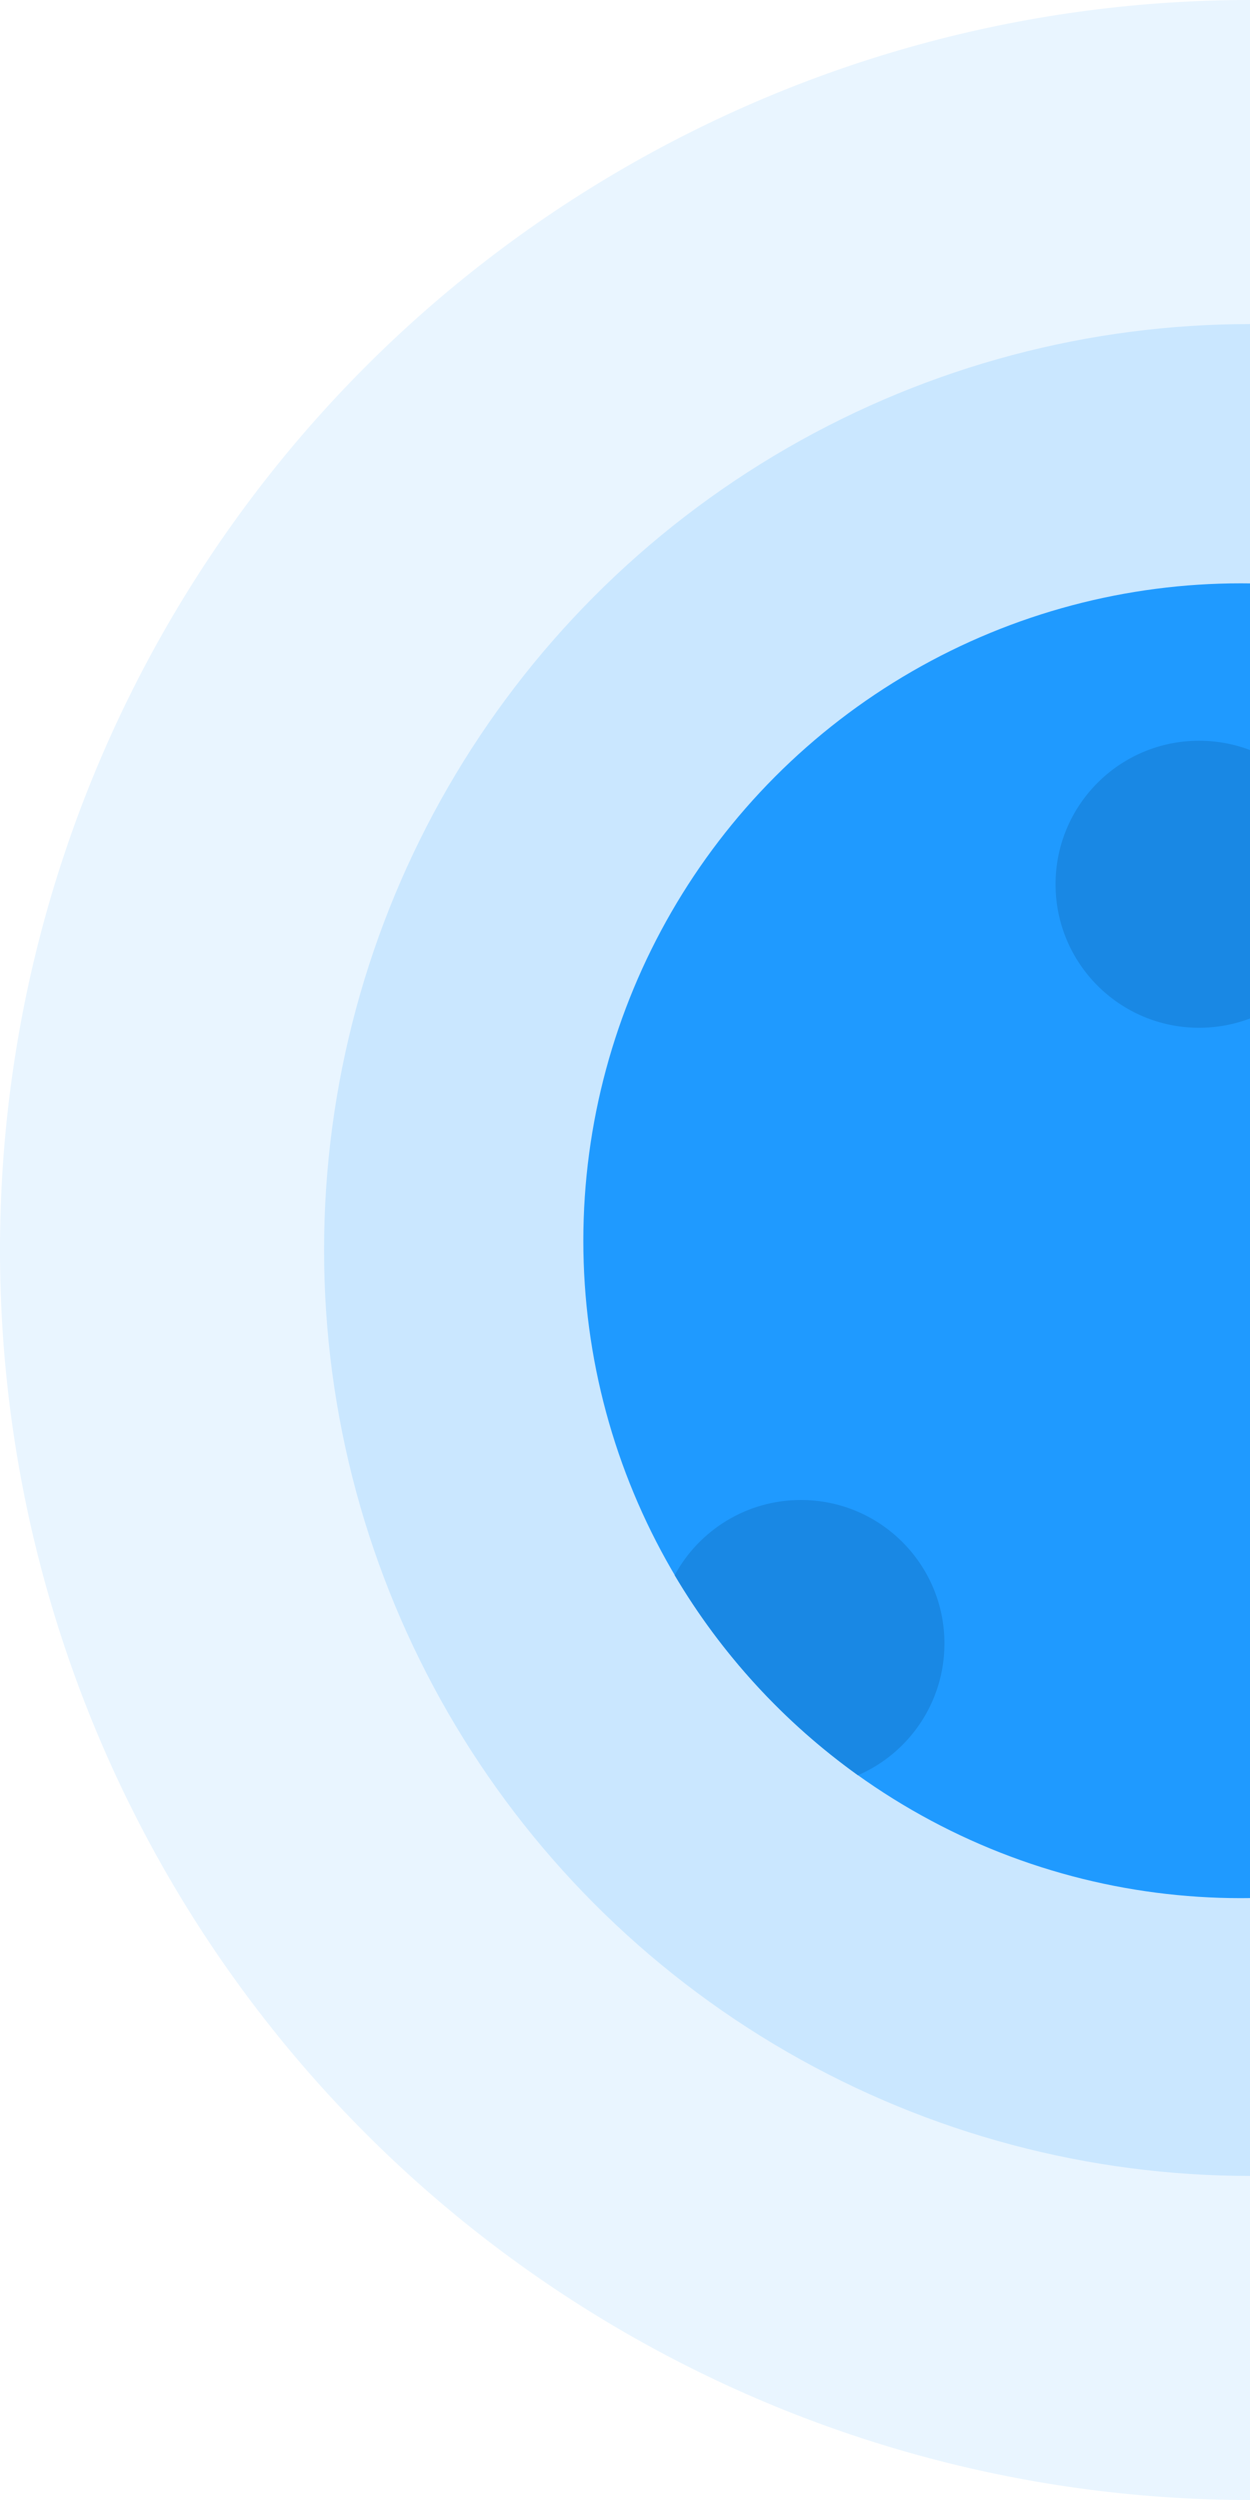
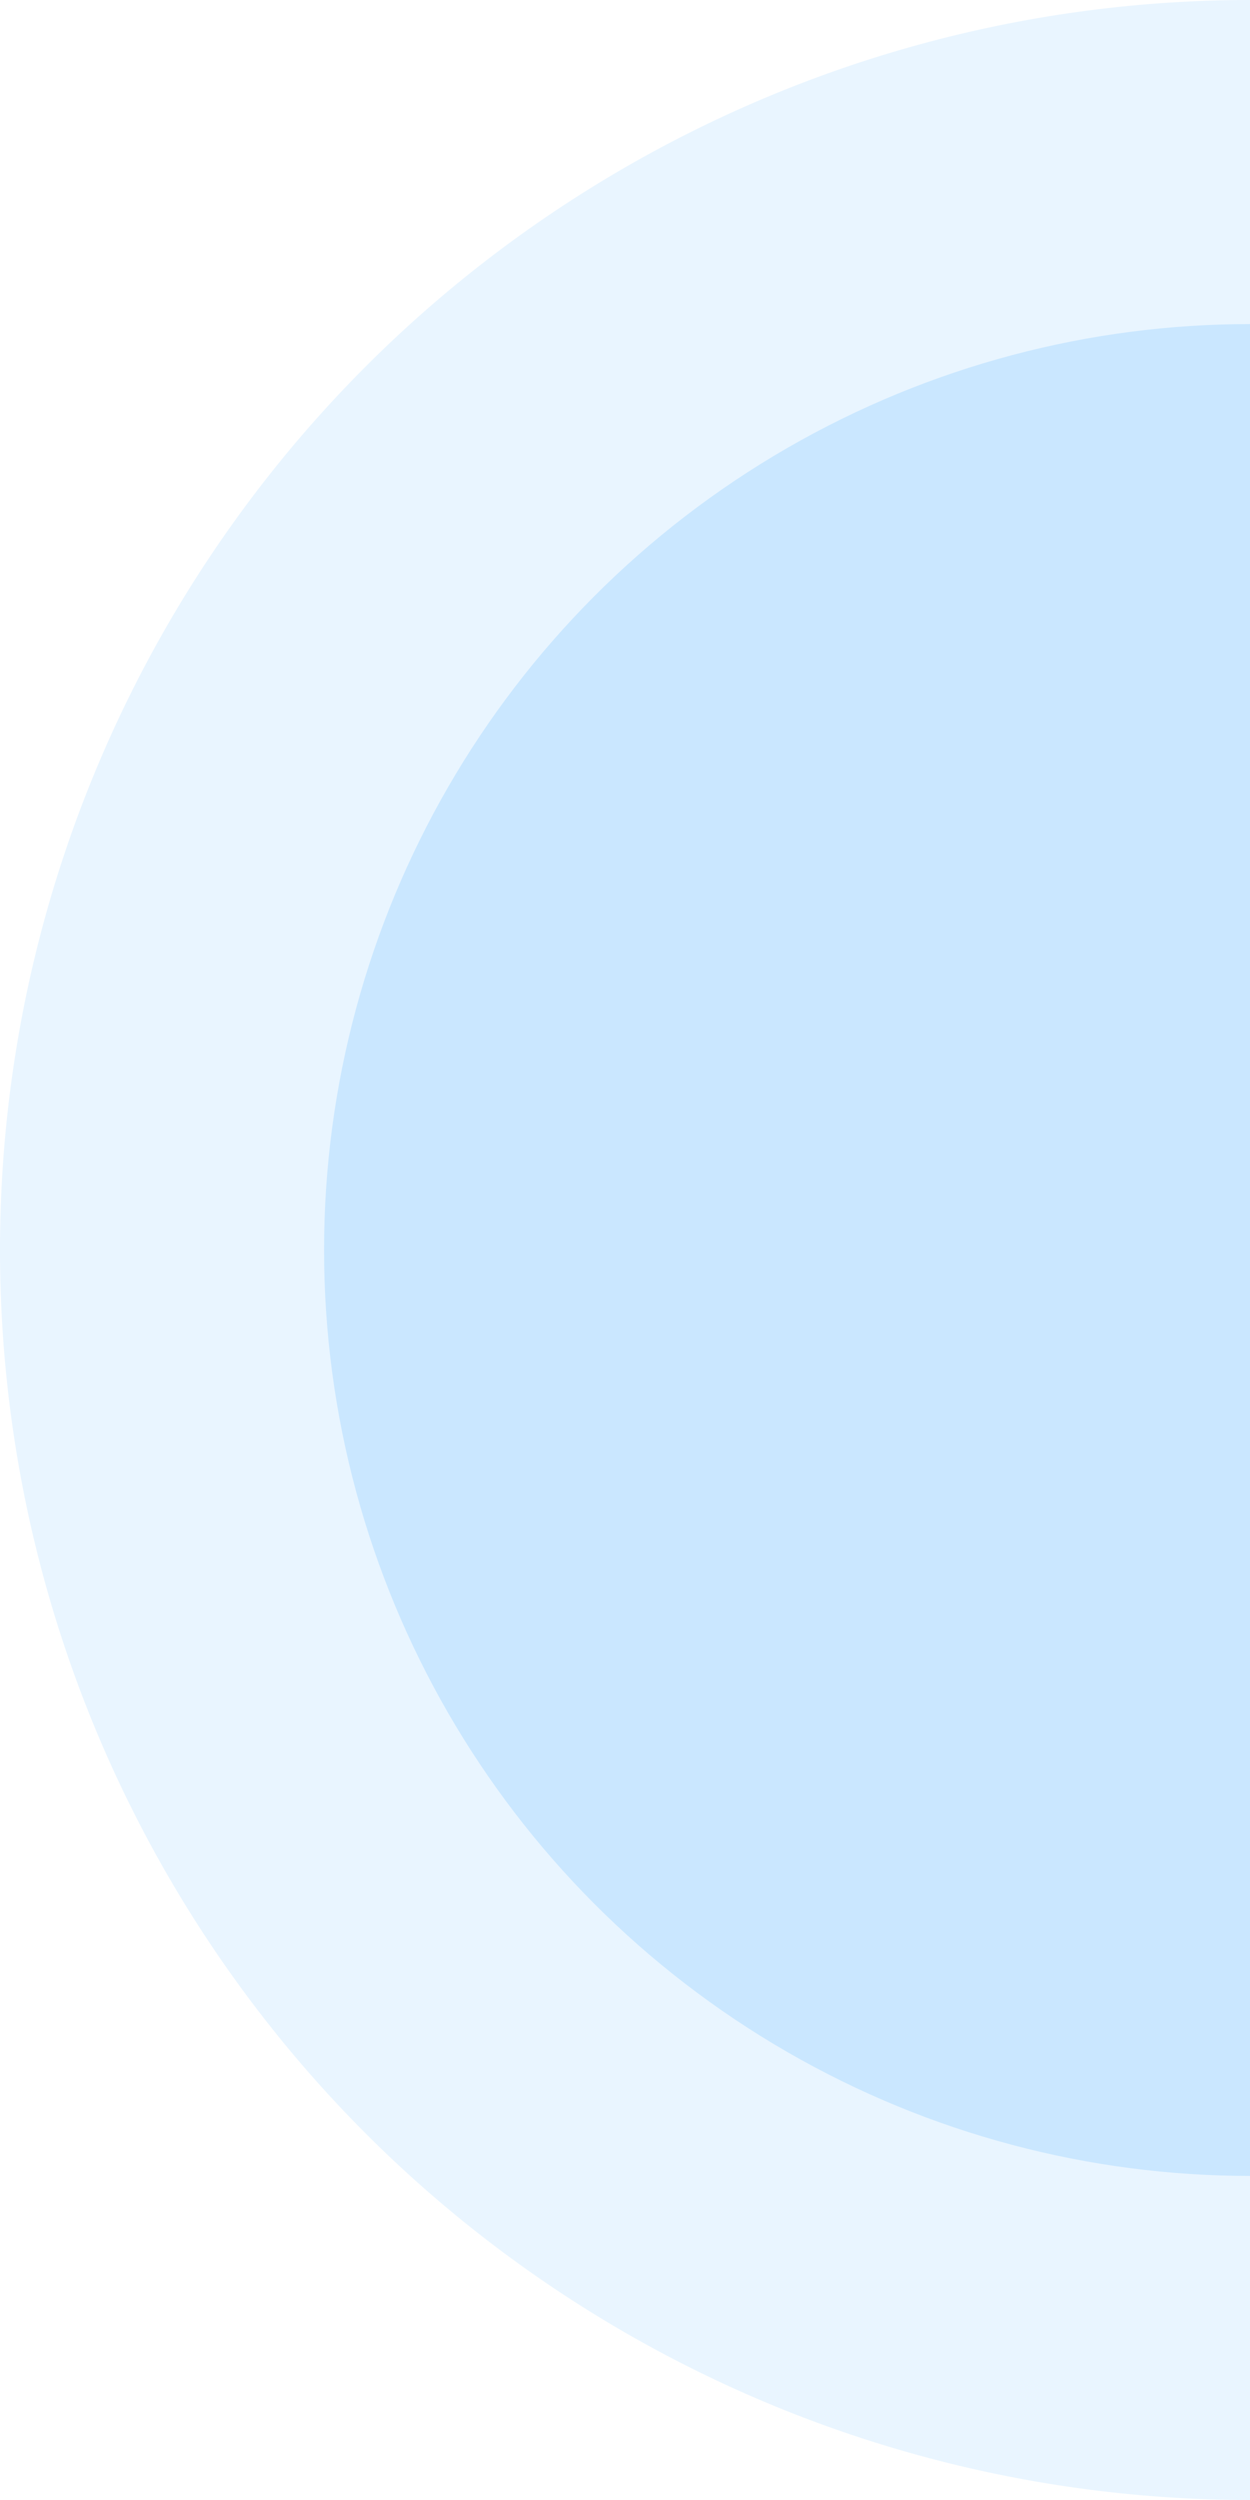
<svg xmlns="http://www.w3.org/2000/svg" width="135px" height="270px" viewBox="0 0 135 270" version="1.1">
  <title>planete bleue</title>
  <desc>Created with Sketch.</desc>
  <defs />
  <g id="404-PAGE" stroke="none" stroke-width="1" fill="none" fill-rule="evenodd">
    <g id="404-(≥1200px)" transform="translate(-1305, -453)">
      <g id="planets" transform="translate(25, 158)">
        <g id="planete-bleue" transform="translate(1280, 295)">
          <circle id="Oval-5" fill="#1F9AFF" opacity="0.15" cx="135" cy="135" r="100" />
          <circle id="Oval-5" fill="#1F9AFF" opacity="0.1" cx="135" cy="135" r="135" />
-           <circle id="Oval-5" fill="#1F9AFF" cx="134" cy="134" r="71" />
-           <circle id="Oval-3" fill="#1988E4" cx="129.5" cy="95.5" r="15.5" />
-           <path d="M92.658,191.729 C84.657,185.989 77.899,178.627 72.864,170.124 C75.487,165.286 80.61,162 86.5,162 C95.06,162 102,168.94 102,177.5 C102,183.872 98.155,189.346 92.658,191.729 Z" id="Combined-Shape" fill="#1988E4" />
        </g>
      </g>
    </g>
  </g>
</svg>